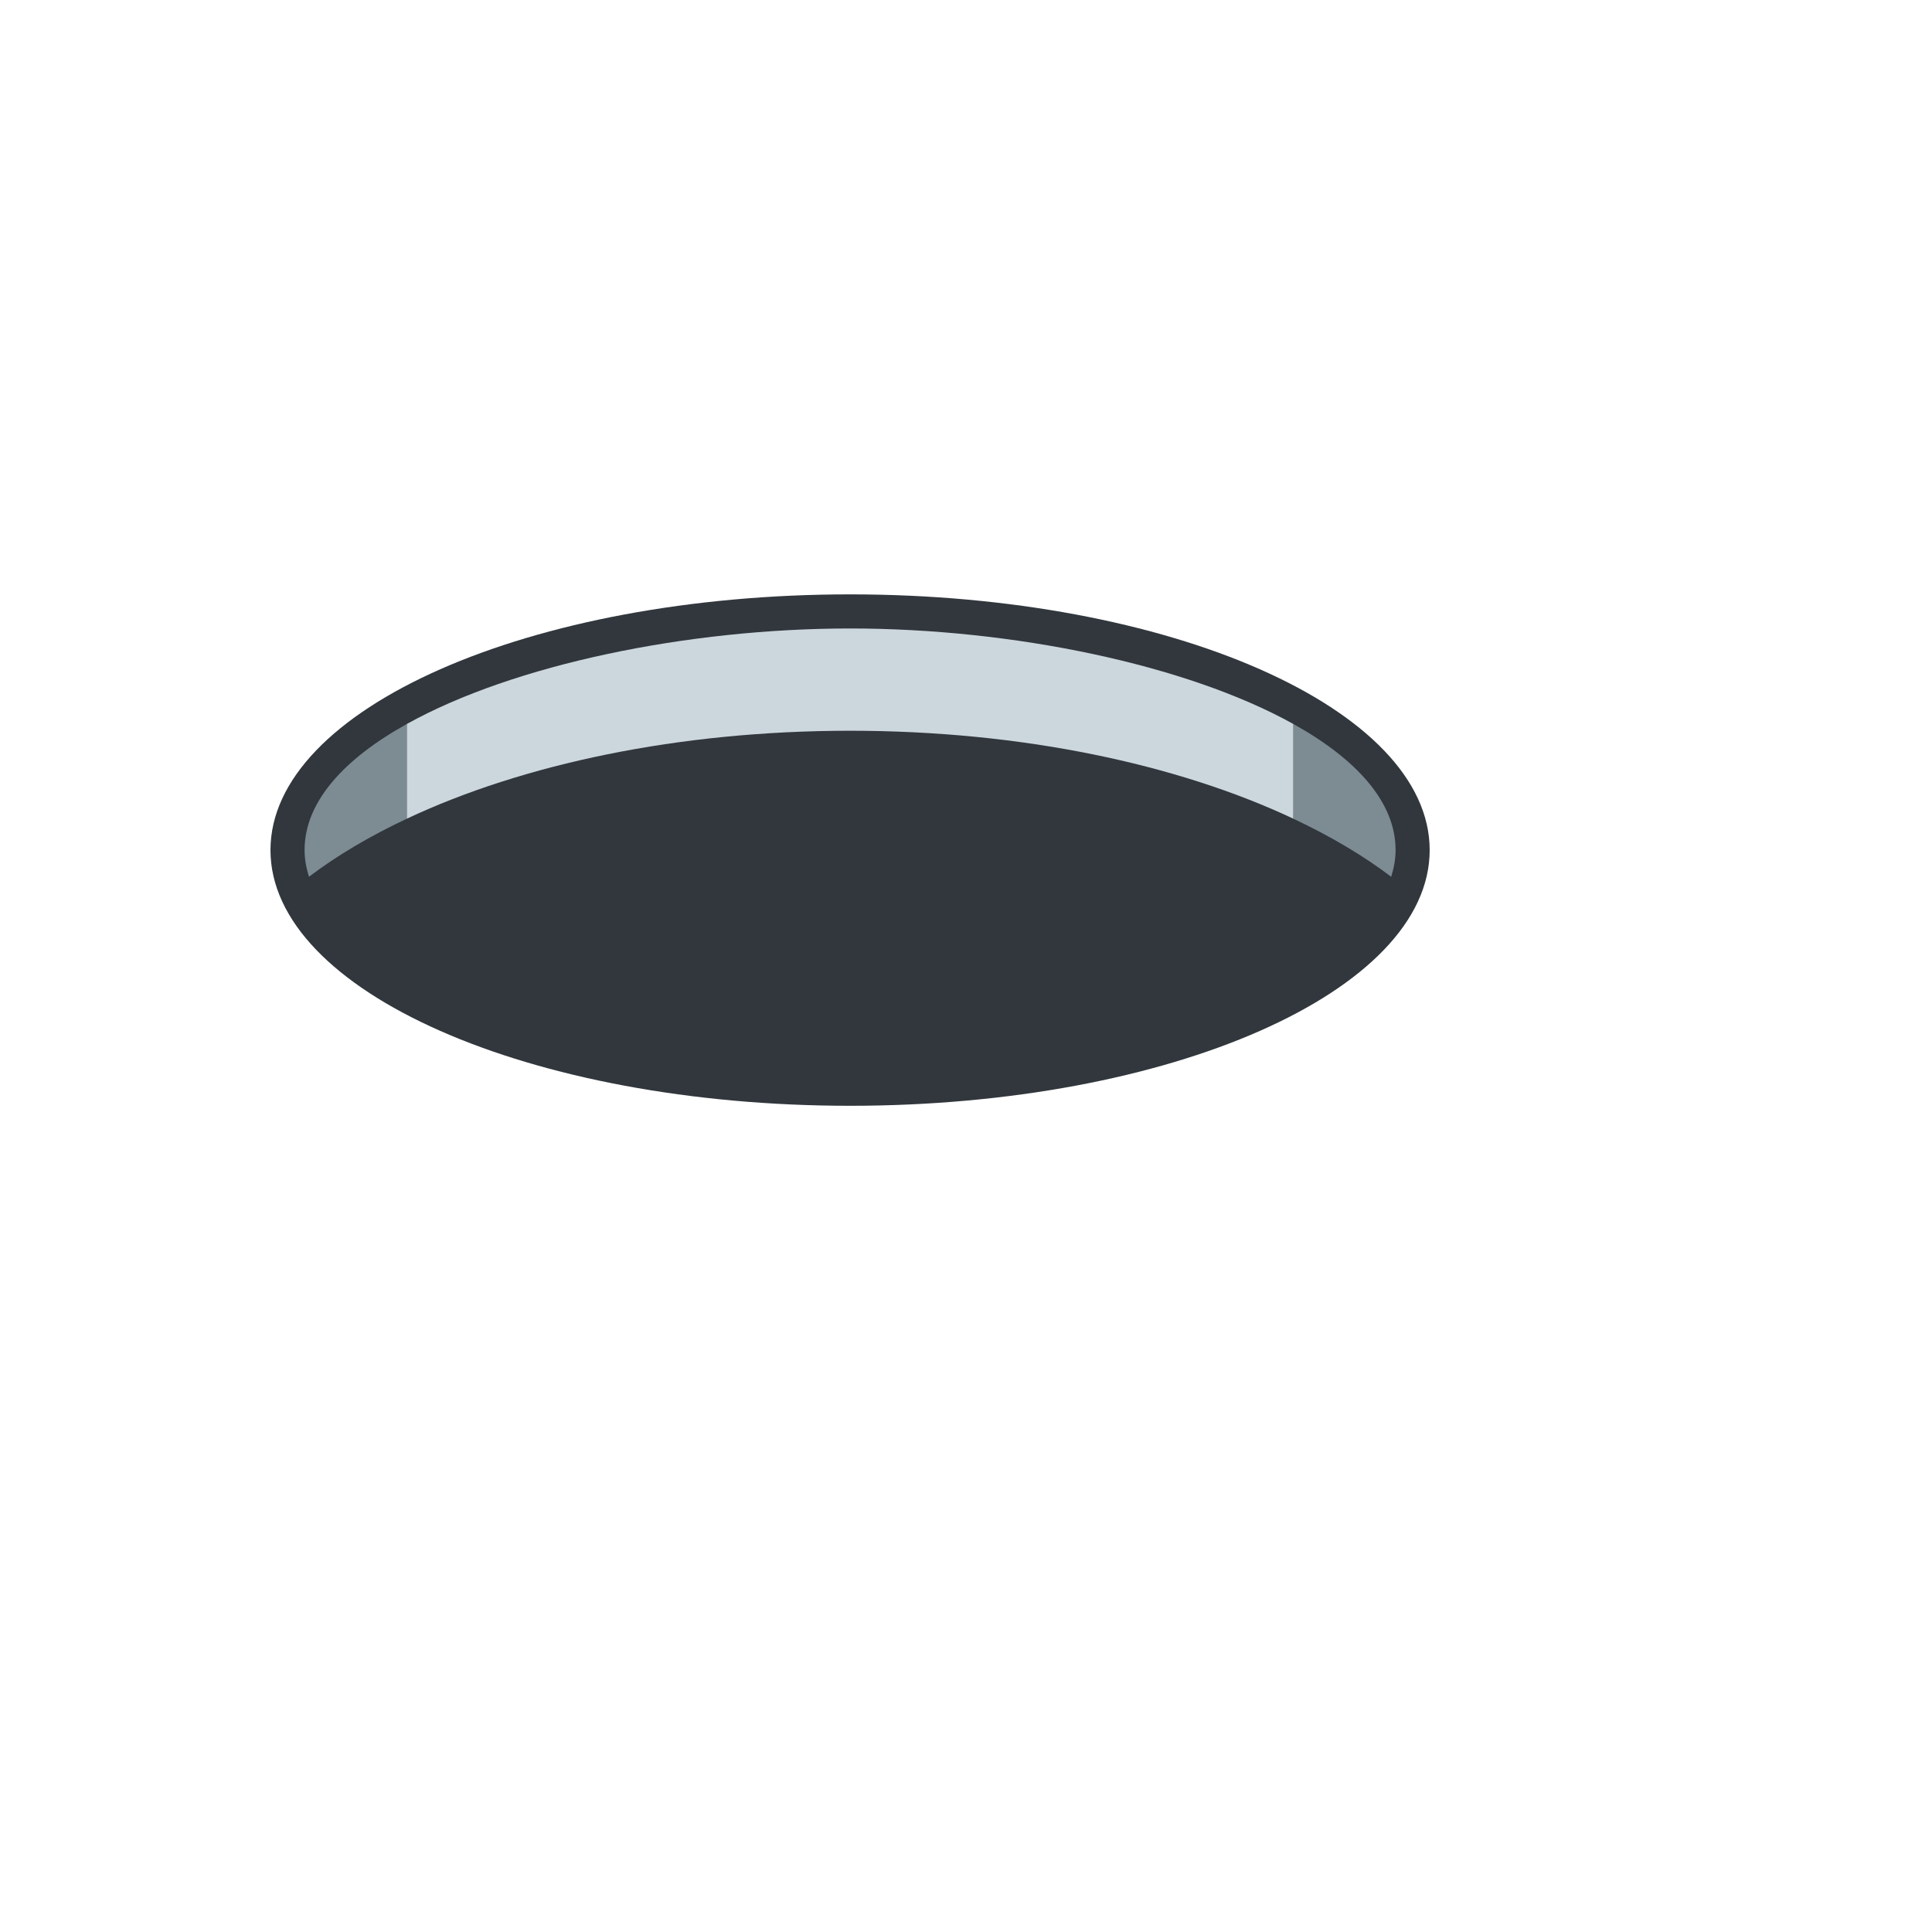
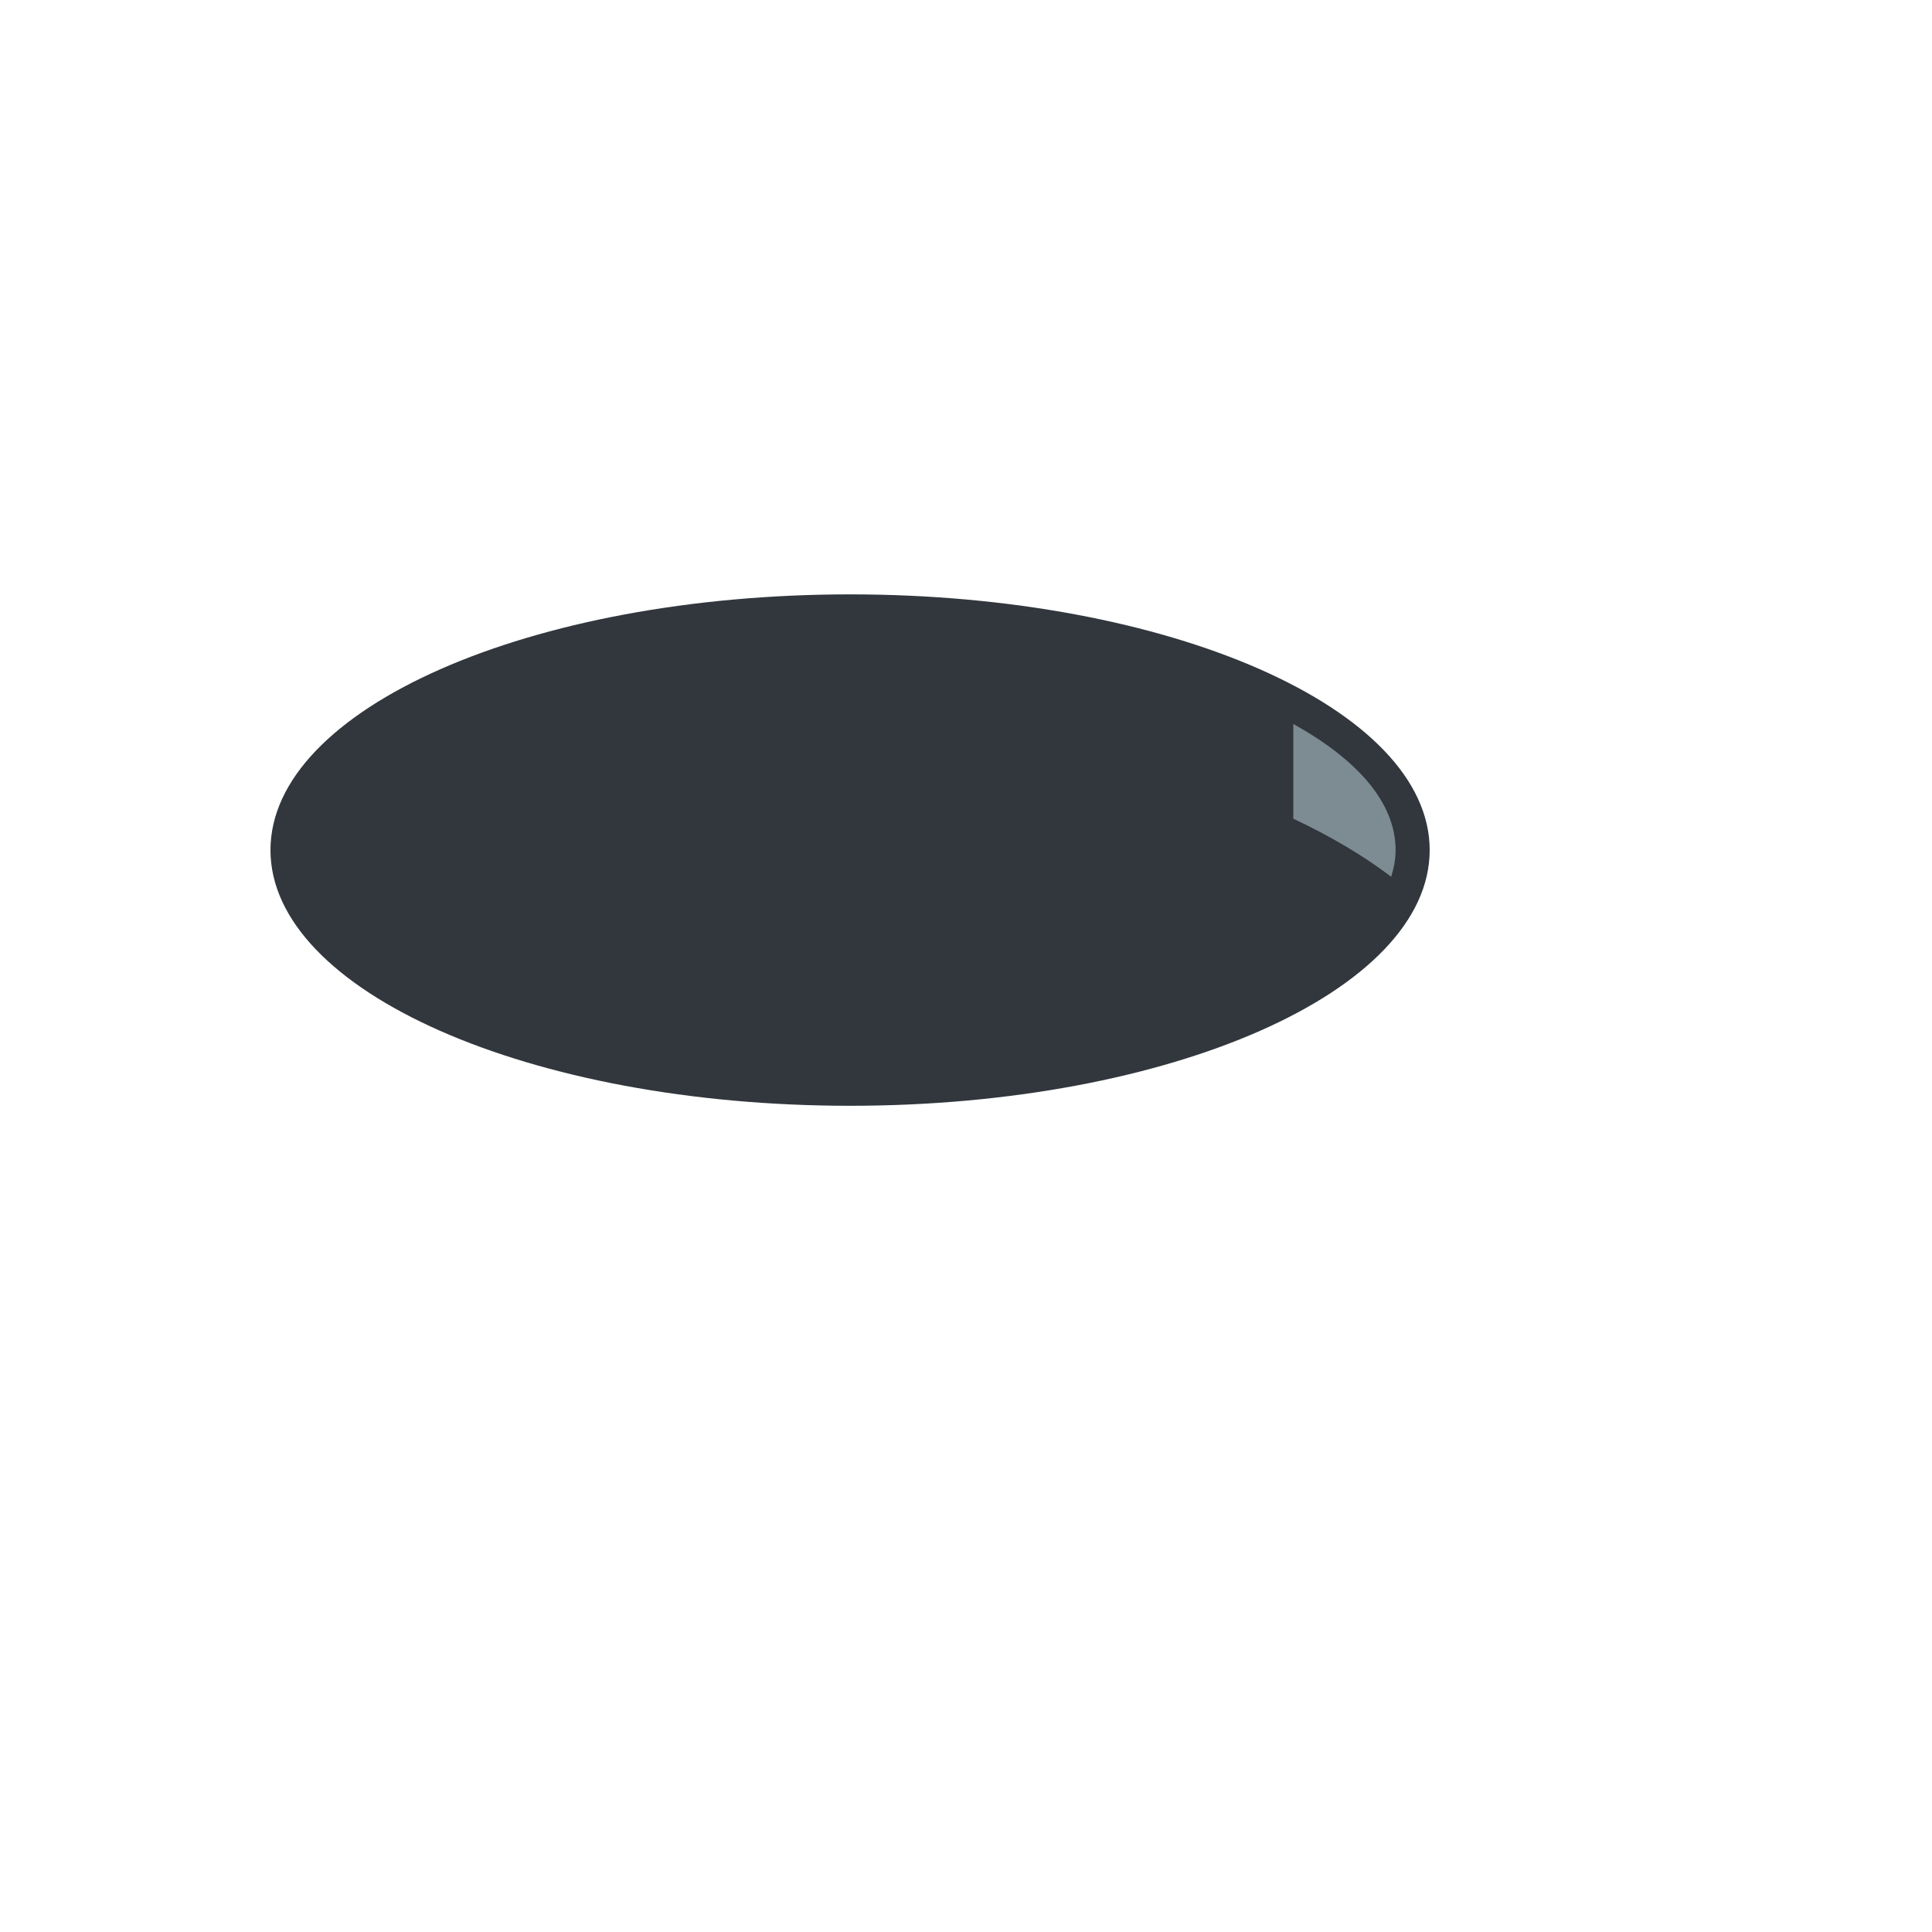
<svg xmlns="http://www.w3.org/2000/svg" version="1.1" width="100%" height="100%" id="svgWorkerArea" viewBox="-25 -25 625 625" style="background: white;">
  <defs id="defsdoc">
    <pattern id="patternBool" x="0" y="0" width="10" height="10" patternUnits="userSpaceOnUse" patternTransform="rotate(35)">
      <circle cx="5" cy="5" r="4" style="stroke: none;fill: #ff000070;" />
    </pattern>
  </defs>
  <g id="fileImp-322905471" class="cosito">
    <path id="pathImp-938968326" fill="#31373D" class="grouped" d="M250 167.279C146.445 167.279 62.5 204.316 62.5 250 62.5 295.684 146.445 332.721 250 332.721 353.555 332.721 437.5 295.684 437.5 250 437.5 204.316 353.555 167.279 250 167.279 250 167.279 250 167.279 250 167.279" />
-     <path id="pathImp-630648265" fill="#7D8B93" class="grouped" d="M425.048 258.636C425.919 255.812 426.471 252.945 426.471 250 426.471 234.36 413.676 220.485 393.382 209.202 393.382 209.202 393.382 239.842 393.382 239.842 405.327 245.467 415.993 251.754 425.048 258.636 425.048 258.636 425.048 258.636 425.048 258.636M106.618 209.202C86.323 220.485 73.529 234.36 73.529 250 73.529 252.945 74.081 255.812 74.952 258.636 84.007 251.754 94.673 245.467 106.618 239.842 106.618 239.842 106.618 209.202 106.618 209.202 106.618 209.202 106.618 209.202 106.618 209.202" />
-     <path id="pathImp-622022844" fill="#CCD6DD" class="grouped" d="M250 178.309C197.434 178.309 141.14 190 106.618 209.202 106.618 209.202 106.618 239.842 106.618 239.842 144.096 222.217 194.489 211.397 250 211.397 305.511 211.397 355.904 222.217 393.382 239.842 393.382 239.842 393.382 209.202 393.382 209.202 358.86 190 302.566 178.309 250 178.309 250 178.309 250 178.309 250 178.309" />
+     <path id="pathImp-630648265" fill="#7D8B93" class="grouped" d="M425.048 258.636C425.919 255.812 426.471 252.945 426.471 250 426.471 234.36 413.676 220.485 393.382 209.202 393.382 209.202 393.382 239.842 393.382 239.842 405.327 245.467 415.993 251.754 425.048 258.636 425.048 258.636 425.048 258.636 425.048 258.636M106.618 209.202" />
  </g>
</svg>